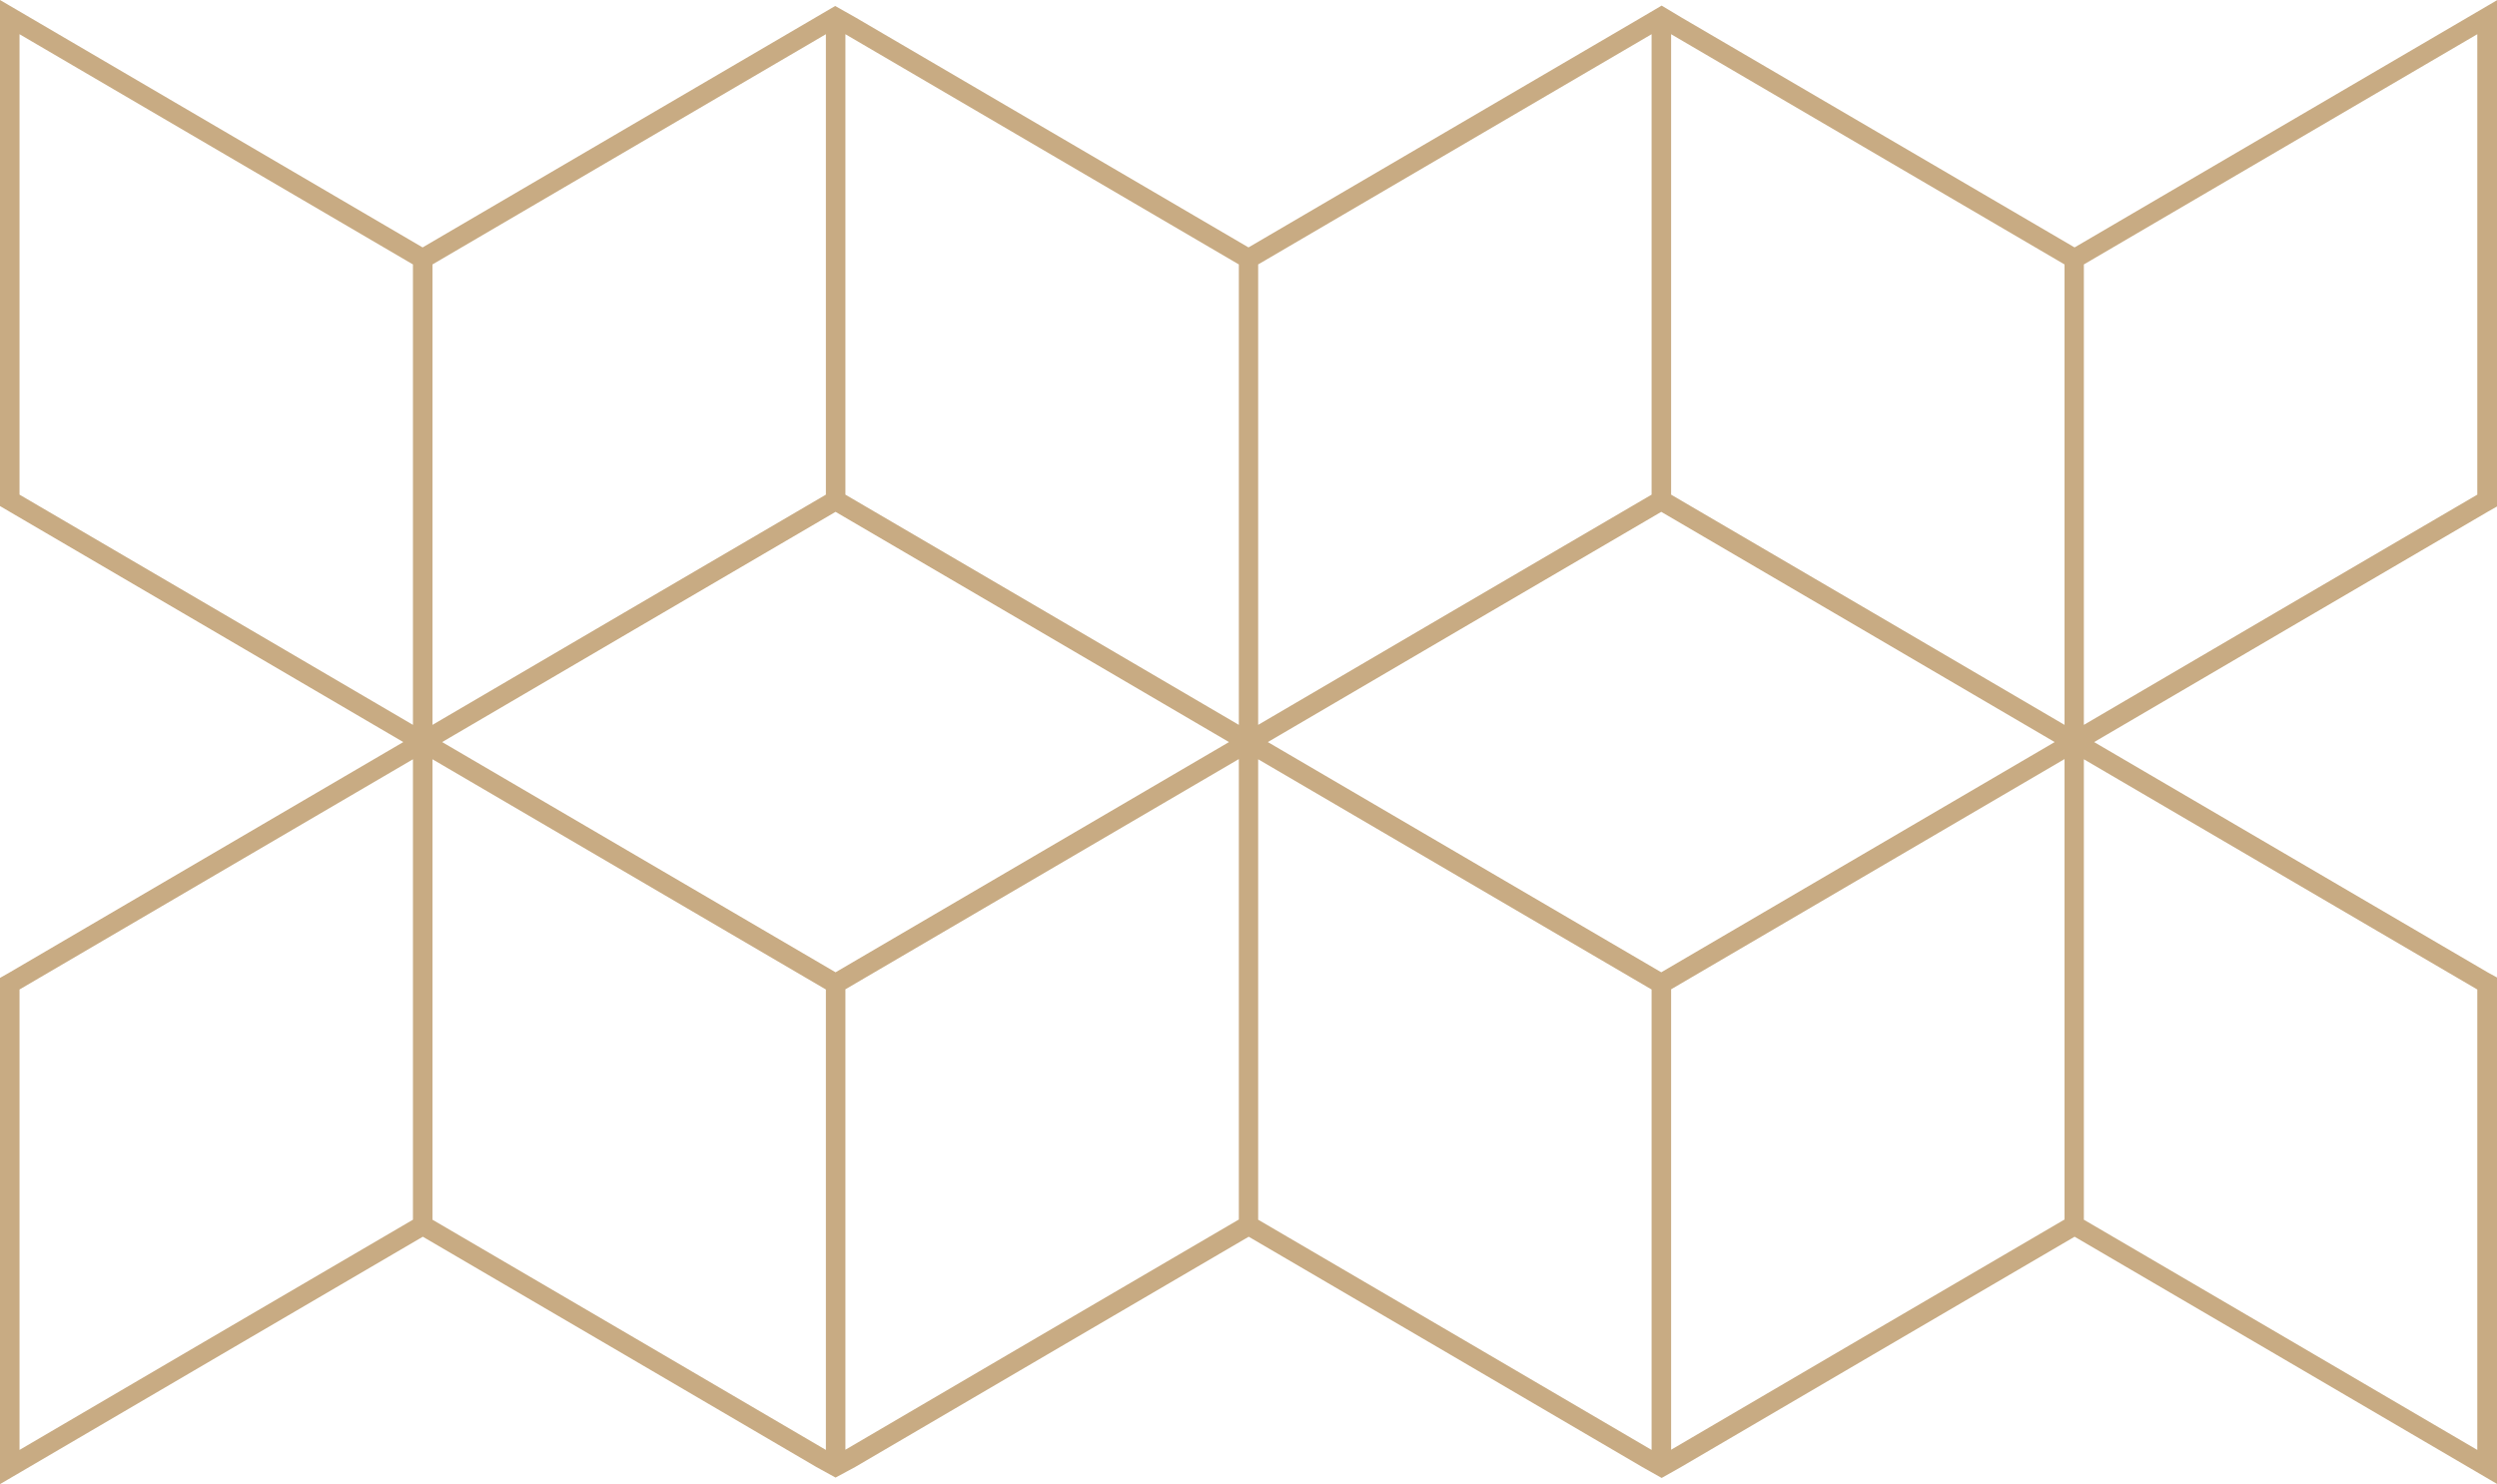
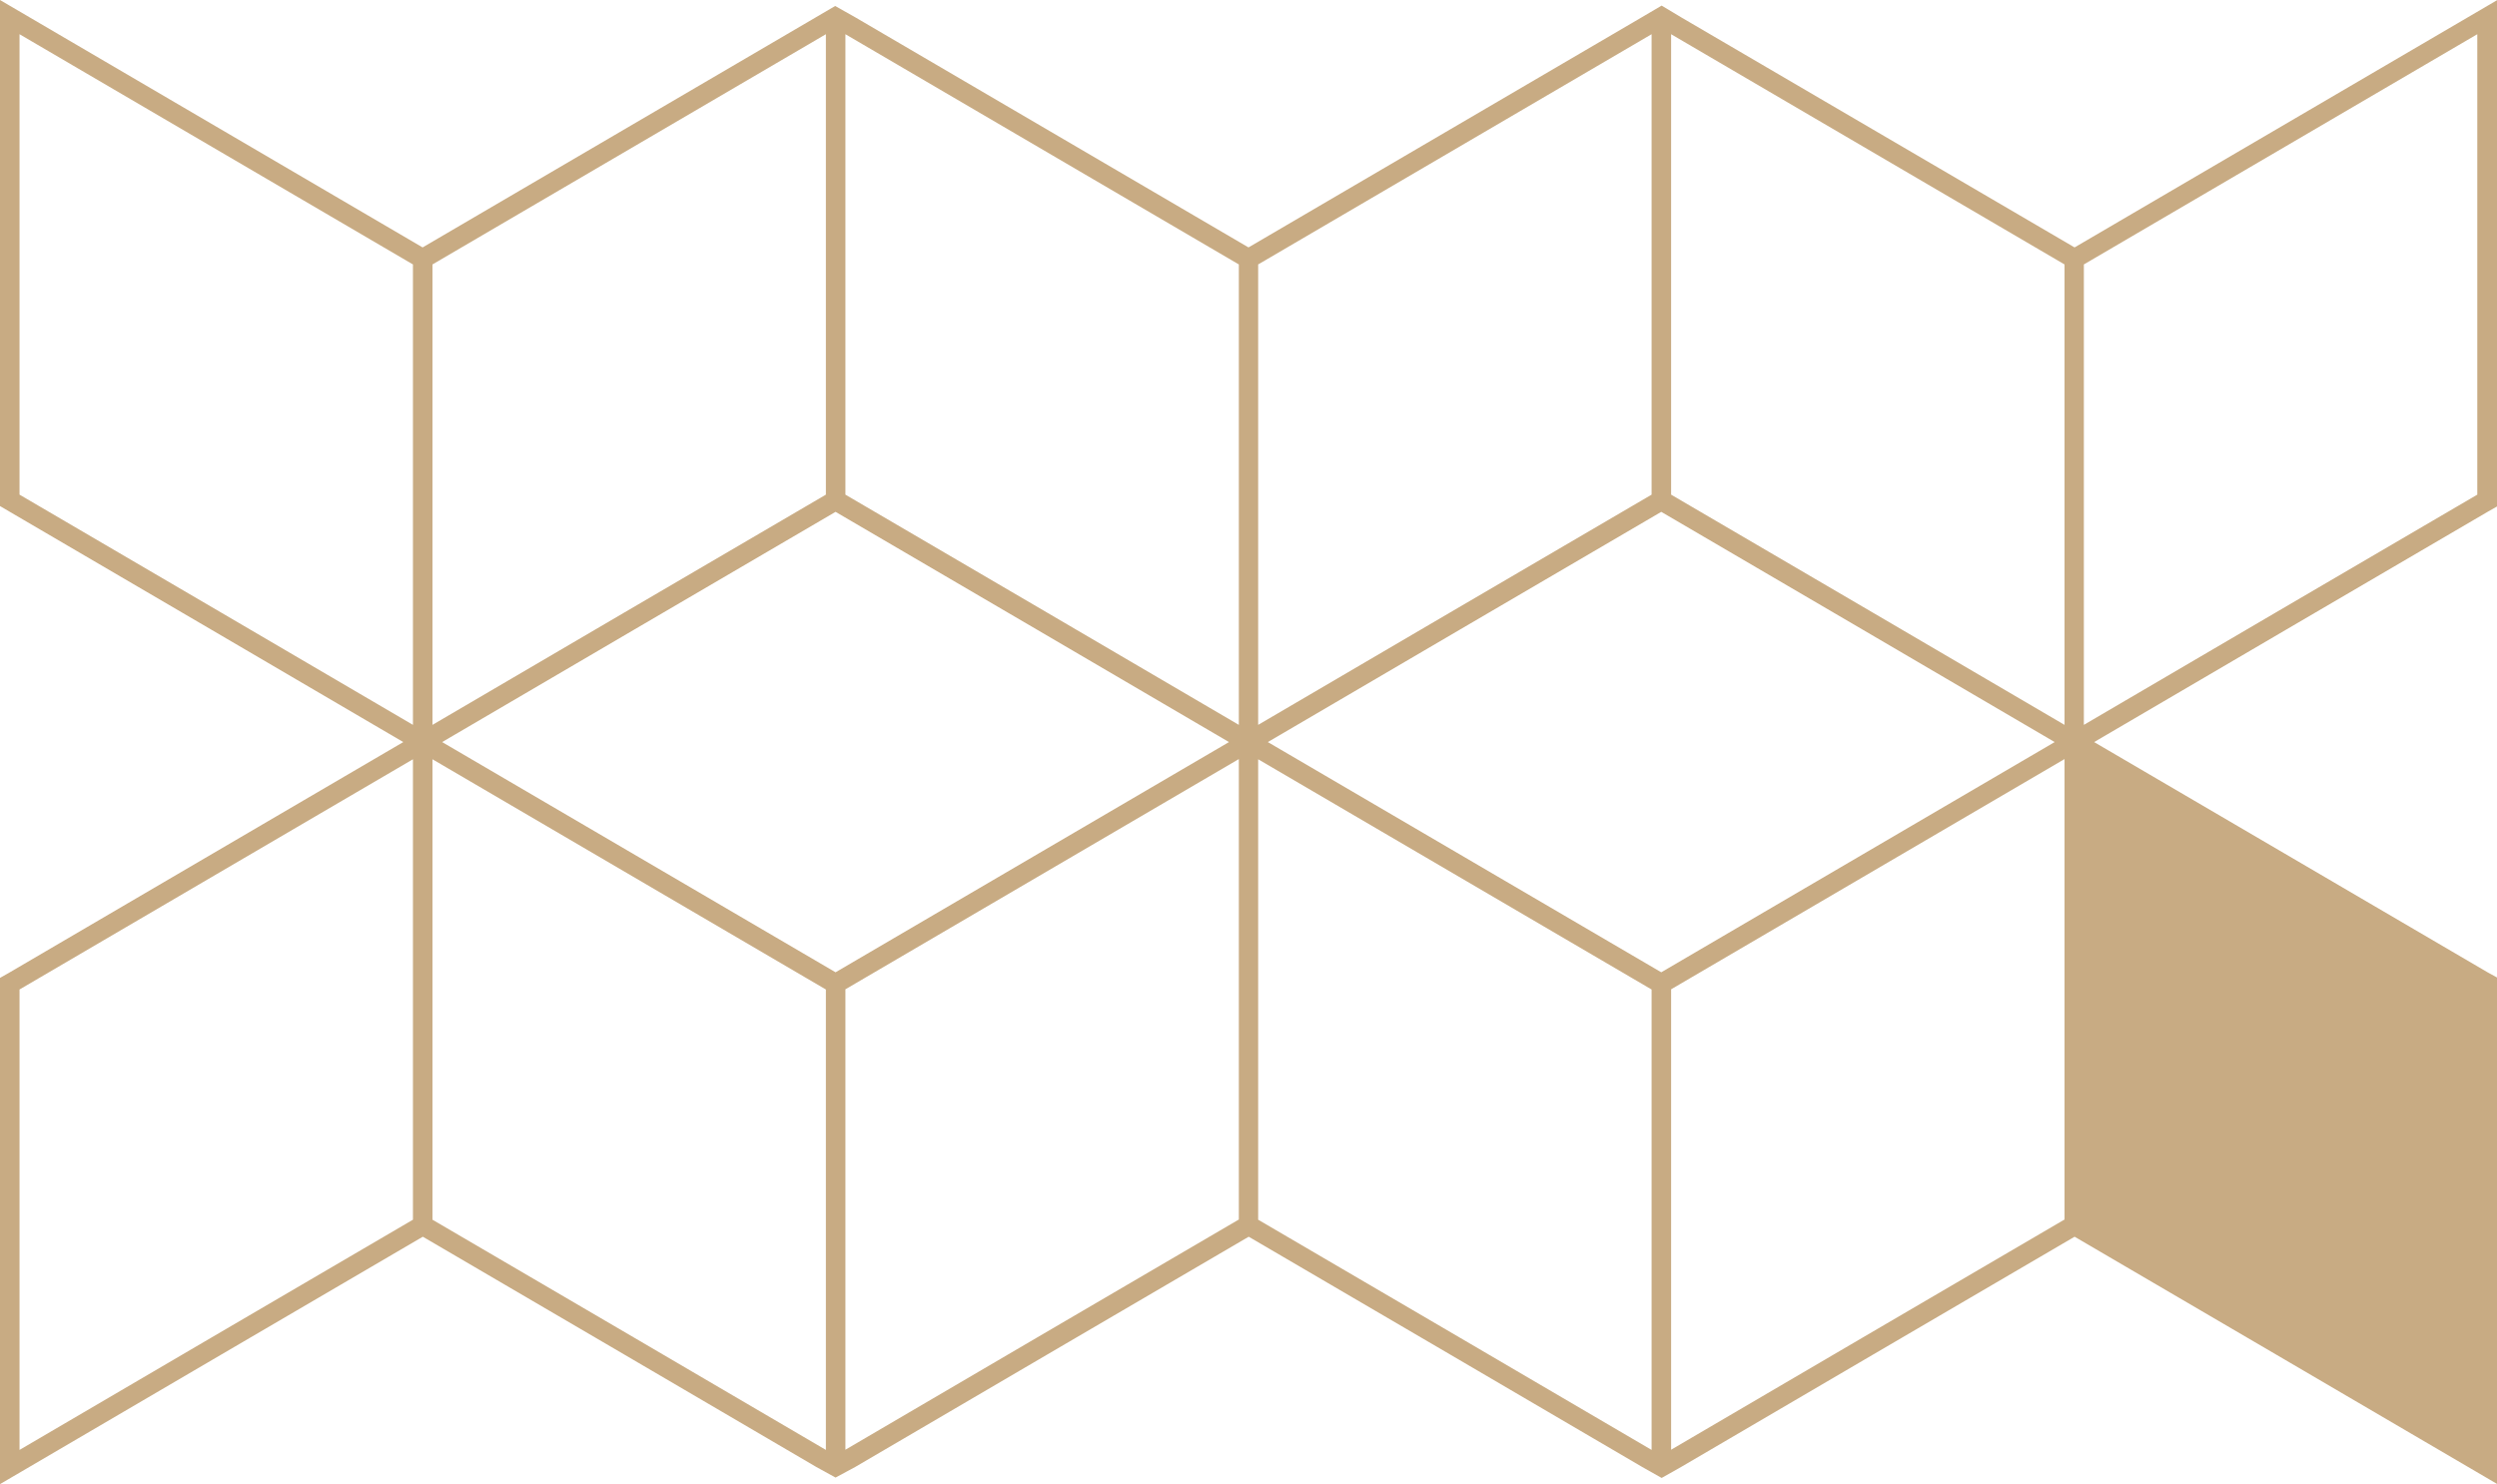
<svg xmlns="http://www.w3.org/2000/svg" viewBox="0 0 129.16 76.78">
-   <path fill="#c8ab83" d="M86.44,75v-23.82l20.35-11.91v23.82l-10.43,6.1-9.92,5.81ZM86.44,1.77l20.35,11.91v23.82l-9.92-5.81-10.43-6.1V1.77ZM96.36,32.58l9.92,5.81-20.35,11.91-20.35-11.91,9.92-5.81,10.43-6.1,10.43,6.1ZM65.08,13.68L85.43,1.77v23.82l-10.43,6.1-9.92,5.81V13.68ZM65.08,39.28l20.35,11.91v23.82l-9.92-5.81-10.43-6.1v-23.82ZM43.73,75v-23.82l20.35-11.91v23.82l-10.43,6.1-9.92,5.81ZM43.73,1.77l20.35,11.91v23.82l-9.92-5.81-10.43-6.1V1.77ZM43.22,26.48l10.43,6.1,9.92,5.81-20.35,11.91-20.35-11.91,9.92-5.81,10.43-6.1ZM22.37,13.68L42.72,1.77v23.82l-10.43,6.1-9.92,5.81V13.68ZM22.37,39.28l20.35,11.91v23.82l-9.92-5.81-10.43-6.1v-23.82ZM1.52,75.89l9.92-5.81,10.43-6.1,10.43,6.1,9.92,5.81,1,.55,1.02-.55,9.92-5.81,10.43-6.1,10.43,6.1,9.92,5.81,1.01.57,1.01-.57,9.92-5.81,10.43-6.1,10.43,6.1,9.92,5.81,1.52.89v-26.2l-.51-.28-20.35-11.91,9.92-5.81,10.43-6.1.51-.29V0l-1.52.89-20.35,11.91L86.95.89l-1-.6-1.02.6-20.35,11.91L44.23.89l-1.03-.58-.99.58-20.35,11.91L1.52.89,0,0v26.18l.51.3,10.43,6.1,9.92,5.81L.51,50.3l-.51.29v26.19l1.52-.89ZM11.44,31.69L1.01,25.59V1.77l20.35,11.91v23.82l-9.92-5.81ZM1.01,51.19l20.35-11.91v23.82l-10.43,6.1-9.92,5.81v-23.82ZM128.14,51.19v23.82l-9.92-5.81-10.43-6.1v-23.82l20.35,11.91ZM128.14,25.59l-10.43,6.1-9.92,5.81V13.68l20.35-11.91v23.82Z" />
+   <path fill="#c8ab83" d="M86.44,75v-23.82l20.35-11.91v23.82l-10.43,6.1-9.92,5.81ZM86.44,1.77l20.35,11.91v23.82l-9.92-5.81-10.43-6.1V1.77ZM96.36,32.58l9.92,5.81-20.35,11.91-20.35-11.91,9.92-5.81,10.43-6.1,10.43,6.1ZM65.08,13.68L85.43,1.77v23.82l-10.43,6.1-9.92,5.81V13.68ZM65.08,39.28l20.35,11.91v23.82l-9.92-5.81-10.43-6.1v-23.82ZM43.73,75v-23.82l20.35-11.91v23.82l-10.43,6.1-9.92,5.81ZM43.73,1.77l20.35,11.91v23.82l-9.92-5.81-10.43-6.1V1.77ZM43.22,26.48l10.43,6.1,9.92,5.81-20.35,11.91-20.35-11.91,9.92-5.81,10.43-6.1ZM22.37,13.68L42.72,1.77v23.82l-10.43,6.1-9.92,5.81V13.68ZM22.37,39.28l20.35,11.91v23.82l-9.92-5.81-10.43-6.1v-23.82ZM1.52,75.89l9.92-5.81,10.43-6.1,10.43,6.1,9.92,5.81,1,.55,1.02-.55,9.92-5.81,10.43-6.1,10.43,6.1,9.92,5.81,1.01.57,1.01-.57,9.92-5.81,10.43-6.1,10.43,6.1,9.92,5.81,1.52.89v-26.2l-.51-.28-20.35-11.91,9.92-5.81,10.43-6.1.51-.29V0l-1.52.89-20.35,11.91L86.95.89l-1-.6-1.02.6-20.35,11.91L44.23.89l-1.03-.58-.99.58-20.35,11.91L1.52.89,0,0v26.18l.51.3,10.43,6.1,9.92,5.81L.51,50.3l-.51.29v26.19l1.52-.89ZM11.44,31.69L1.01,25.59V1.77l20.35,11.91v23.82l-9.92-5.81ZM1.01,51.19l20.35-11.91v23.82l-10.43,6.1-9.92,5.81v-23.82ZM128.14,51.19v23.82v-23.82l20.35,11.91ZM128.14,25.59l-10.43,6.1-9.92,5.81V13.68l20.35-11.91v23.82Z" />
</svg>